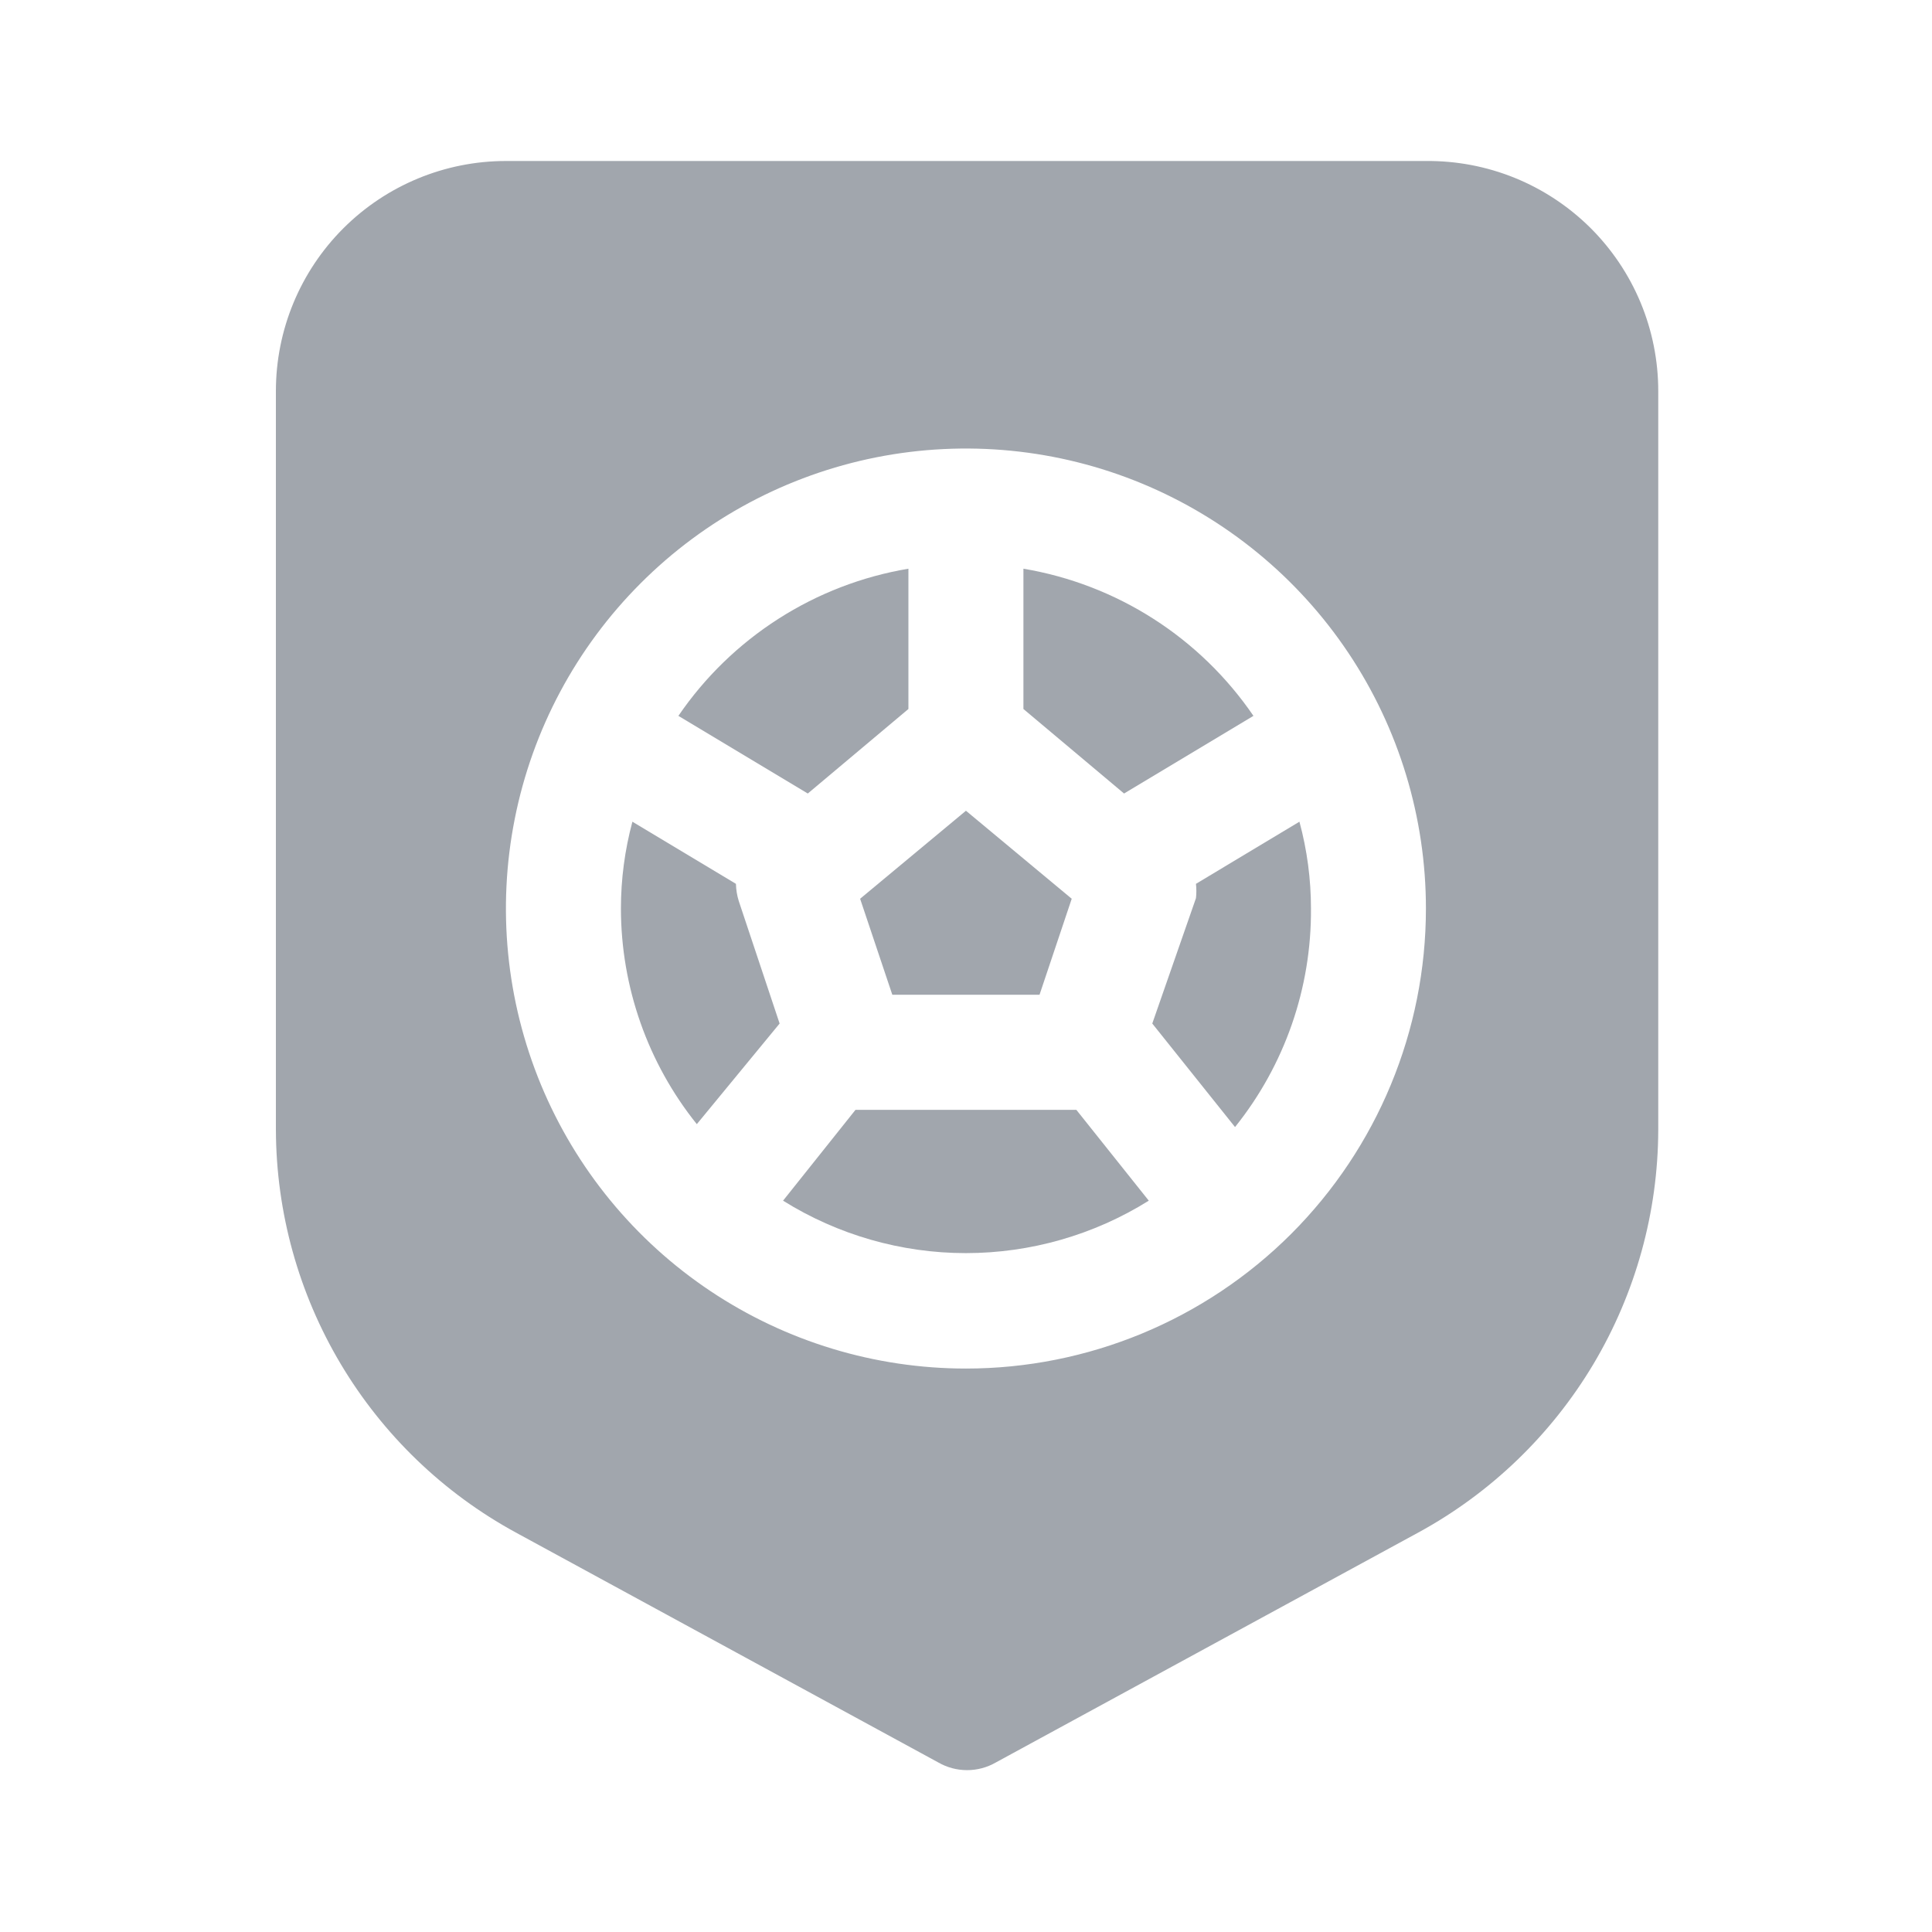
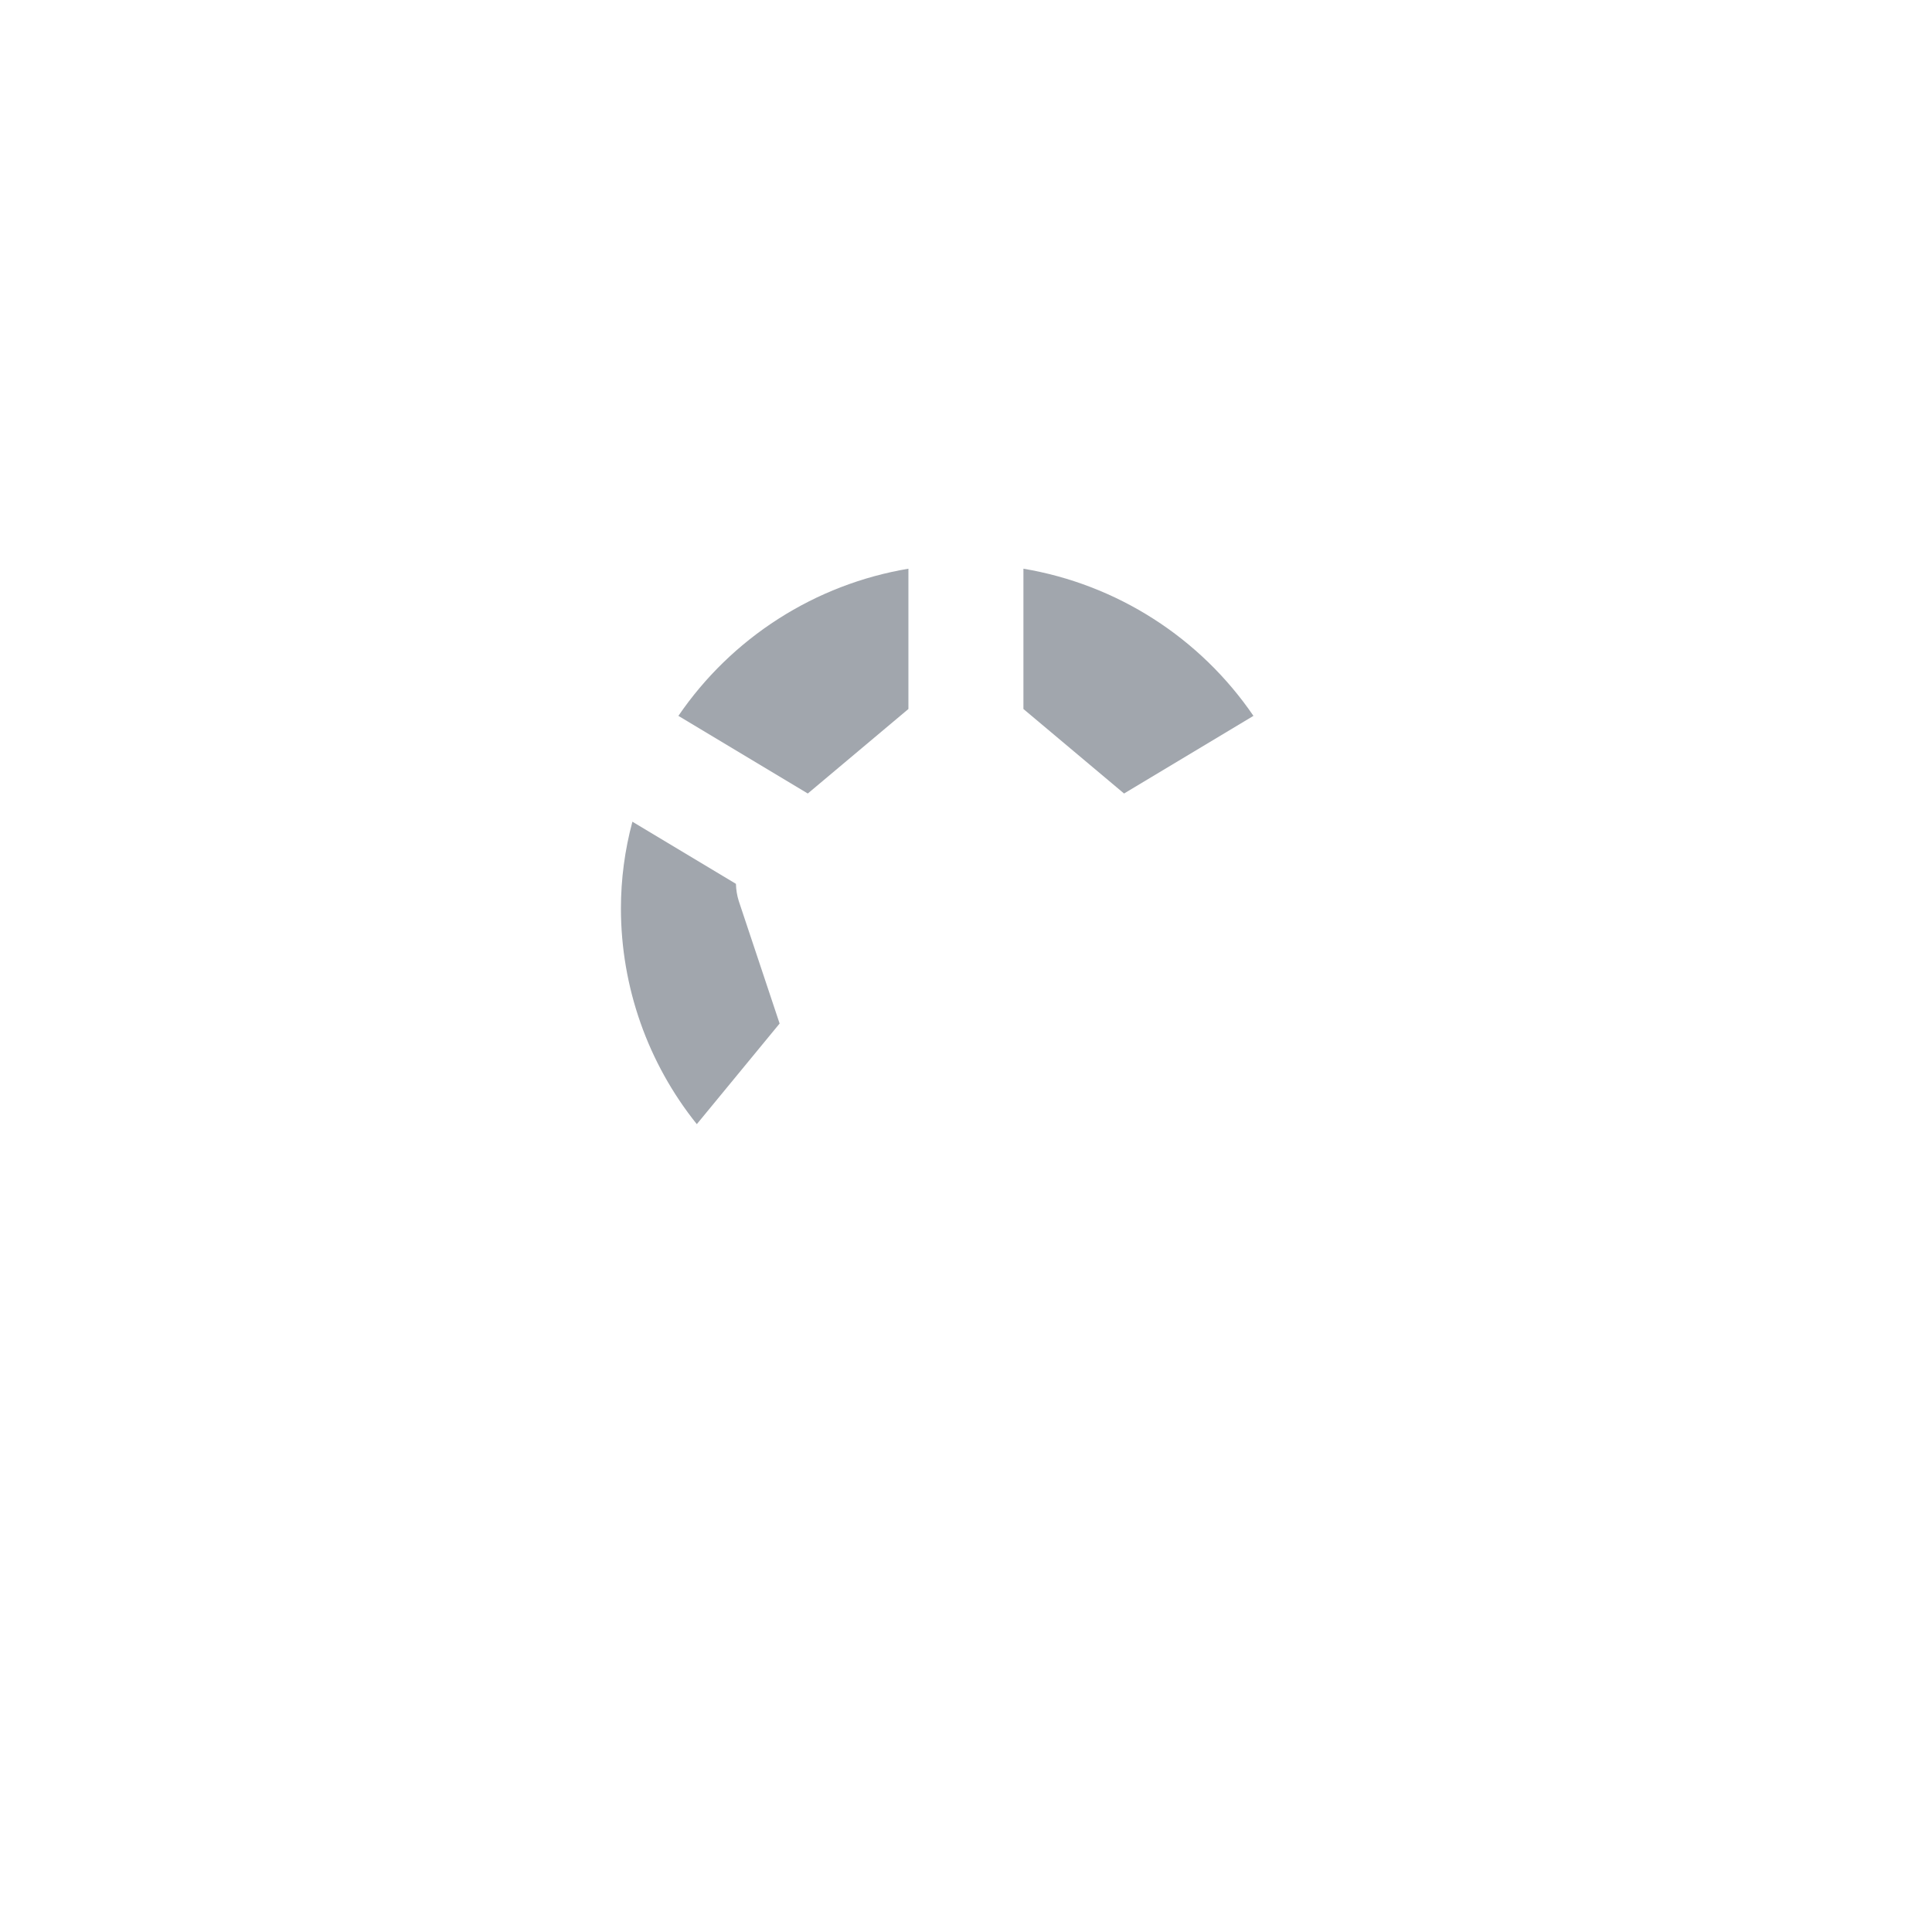
<svg xmlns="http://www.w3.org/2000/svg" width="36" height="36" viewBox="0 0 36 36" fill="none">
  <path d="M16.927 13.211V10.597C16.065 10.742 15.241 11.059 14.504 11.531C13.768 12.002 13.134 12.617 12.641 13.339L15.052 14.786L16.927 13.211Z" fill="#A1A6AD" />
  <path d="M13.713 16.469L11.784 15.311C11.642 15.839 11.57 16.383 11.57 16.929C11.571 18.39 12.07 19.808 12.984 20.947L14.527 19.072L13.766 16.79C13.733 16.686 13.716 16.578 13.713 16.469Z" fill="#A1A6AD" />
-   <path d="M16.627 18.536H19.37L19.97 16.747L17.999 15.107L16.027 16.747L16.627 18.536Z" fill="#A1A6AD" />
  <path d="M23.356 13.339C22.863 12.617 22.229 12.002 21.493 11.531C20.756 11.059 19.932 10.742 19.07 10.597V13.211L20.945 14.786L23.356 13.339Z" fill="#A1A6AD" />
-   <path d="M26.57 3H9.427C8.29 3 7.2 3.452 6.396 4.256C5.593 5.059 5.141 6.149 5.141 7.286V21.055C5.146 22.59 5.563 24.097 6.349 25.416C7.135 26.735 8.261 27.82 9.609 28.555L17.484 32.841C17.647 32.935 17.832 32.984 18.02 32.984C18.208 32.984 18.393 32.935 18.556 32.841L26.431 28.555C27.779 27.82 28.905 26.735 29.692 25.416C30.477 24.097 30.895 22.59 30.899 21.055V7.286C30.899 6.72 30.787 6.159 30.569 5.636C30.351 5.113 30.031 4.639 29.629 4.24C29.226 3.842 28.749 3.527 28.224 3.314C27.699 3.101 27.137 2.995 26.57 3ZM17.999 25.501C16.303 25.501 14.646 24.998 13.236 24.056C11.827 23.115 10.728 21.776 10.079 20.21C9.431 18.643 9.261 16.92 9.592 15.257C9.922 13.594 10.739 12.067 11.938 10.868C13.136 9.669 14.664 8.853 16.326 8.522C17.989 8.192 19.713 8.361 21.279 9.01C22.845 9.659 24.184 10.758 25.126 12.167C26.068 13.577 26.57 15.234 26.57 16.929C26.57 19.203 25.667 21.383 24.06 22.991C22.452 24.598 20.272 25.501 17.999 25.501Z" fill="#A1A6AD" />
-   <path d="M22.285 16.736L21.471 19.072L23.013 21.001C23.939 19.847 24.439 18.409 24.428 16.929C24.428 16.383 24.356 15.839 24.213 15.311L22.285 16.469C22.295 16.558 22.295 16.648 22.285 16.736Z" fill="#A1A6AD" />
-   <path d="M15.941 20.68L14.591 22.373C15.613 23.011 16.794 23.35 17.998 23.35C19.203 23.35 20.384 23.011 21.406 22.373L20.056 20.68H15.941Z" fill="#A1A6AD" />
</svg>